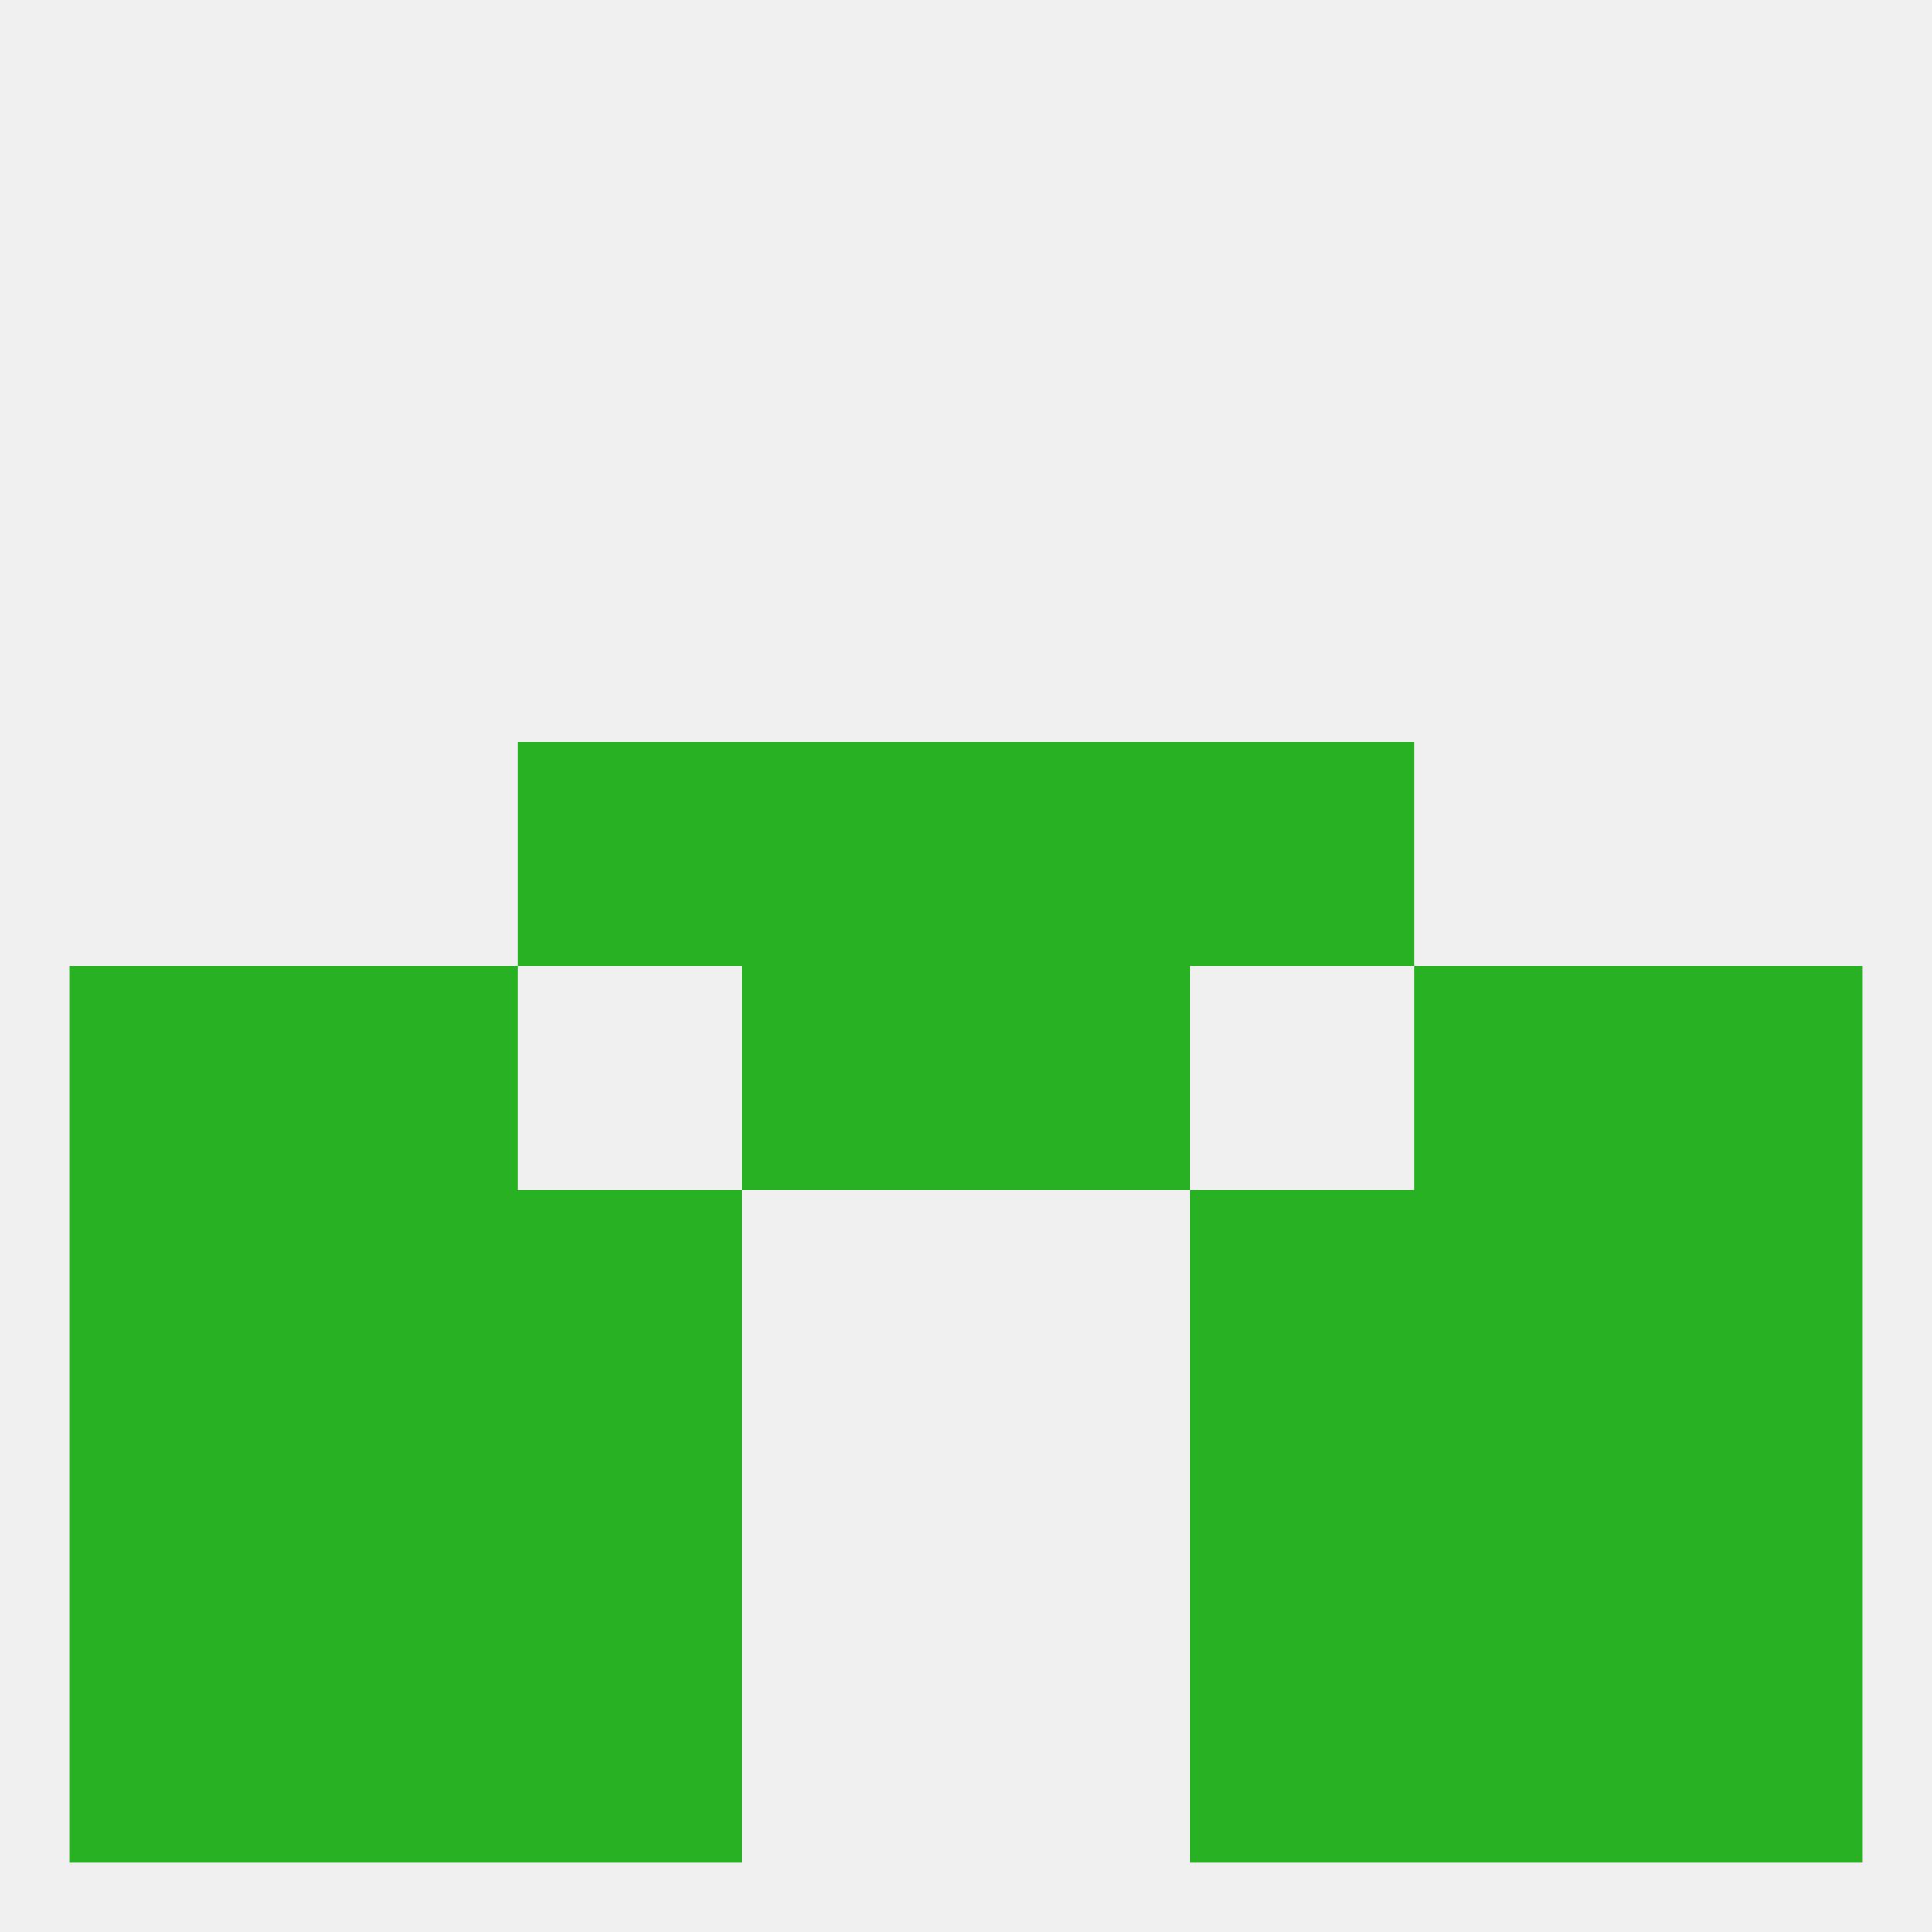
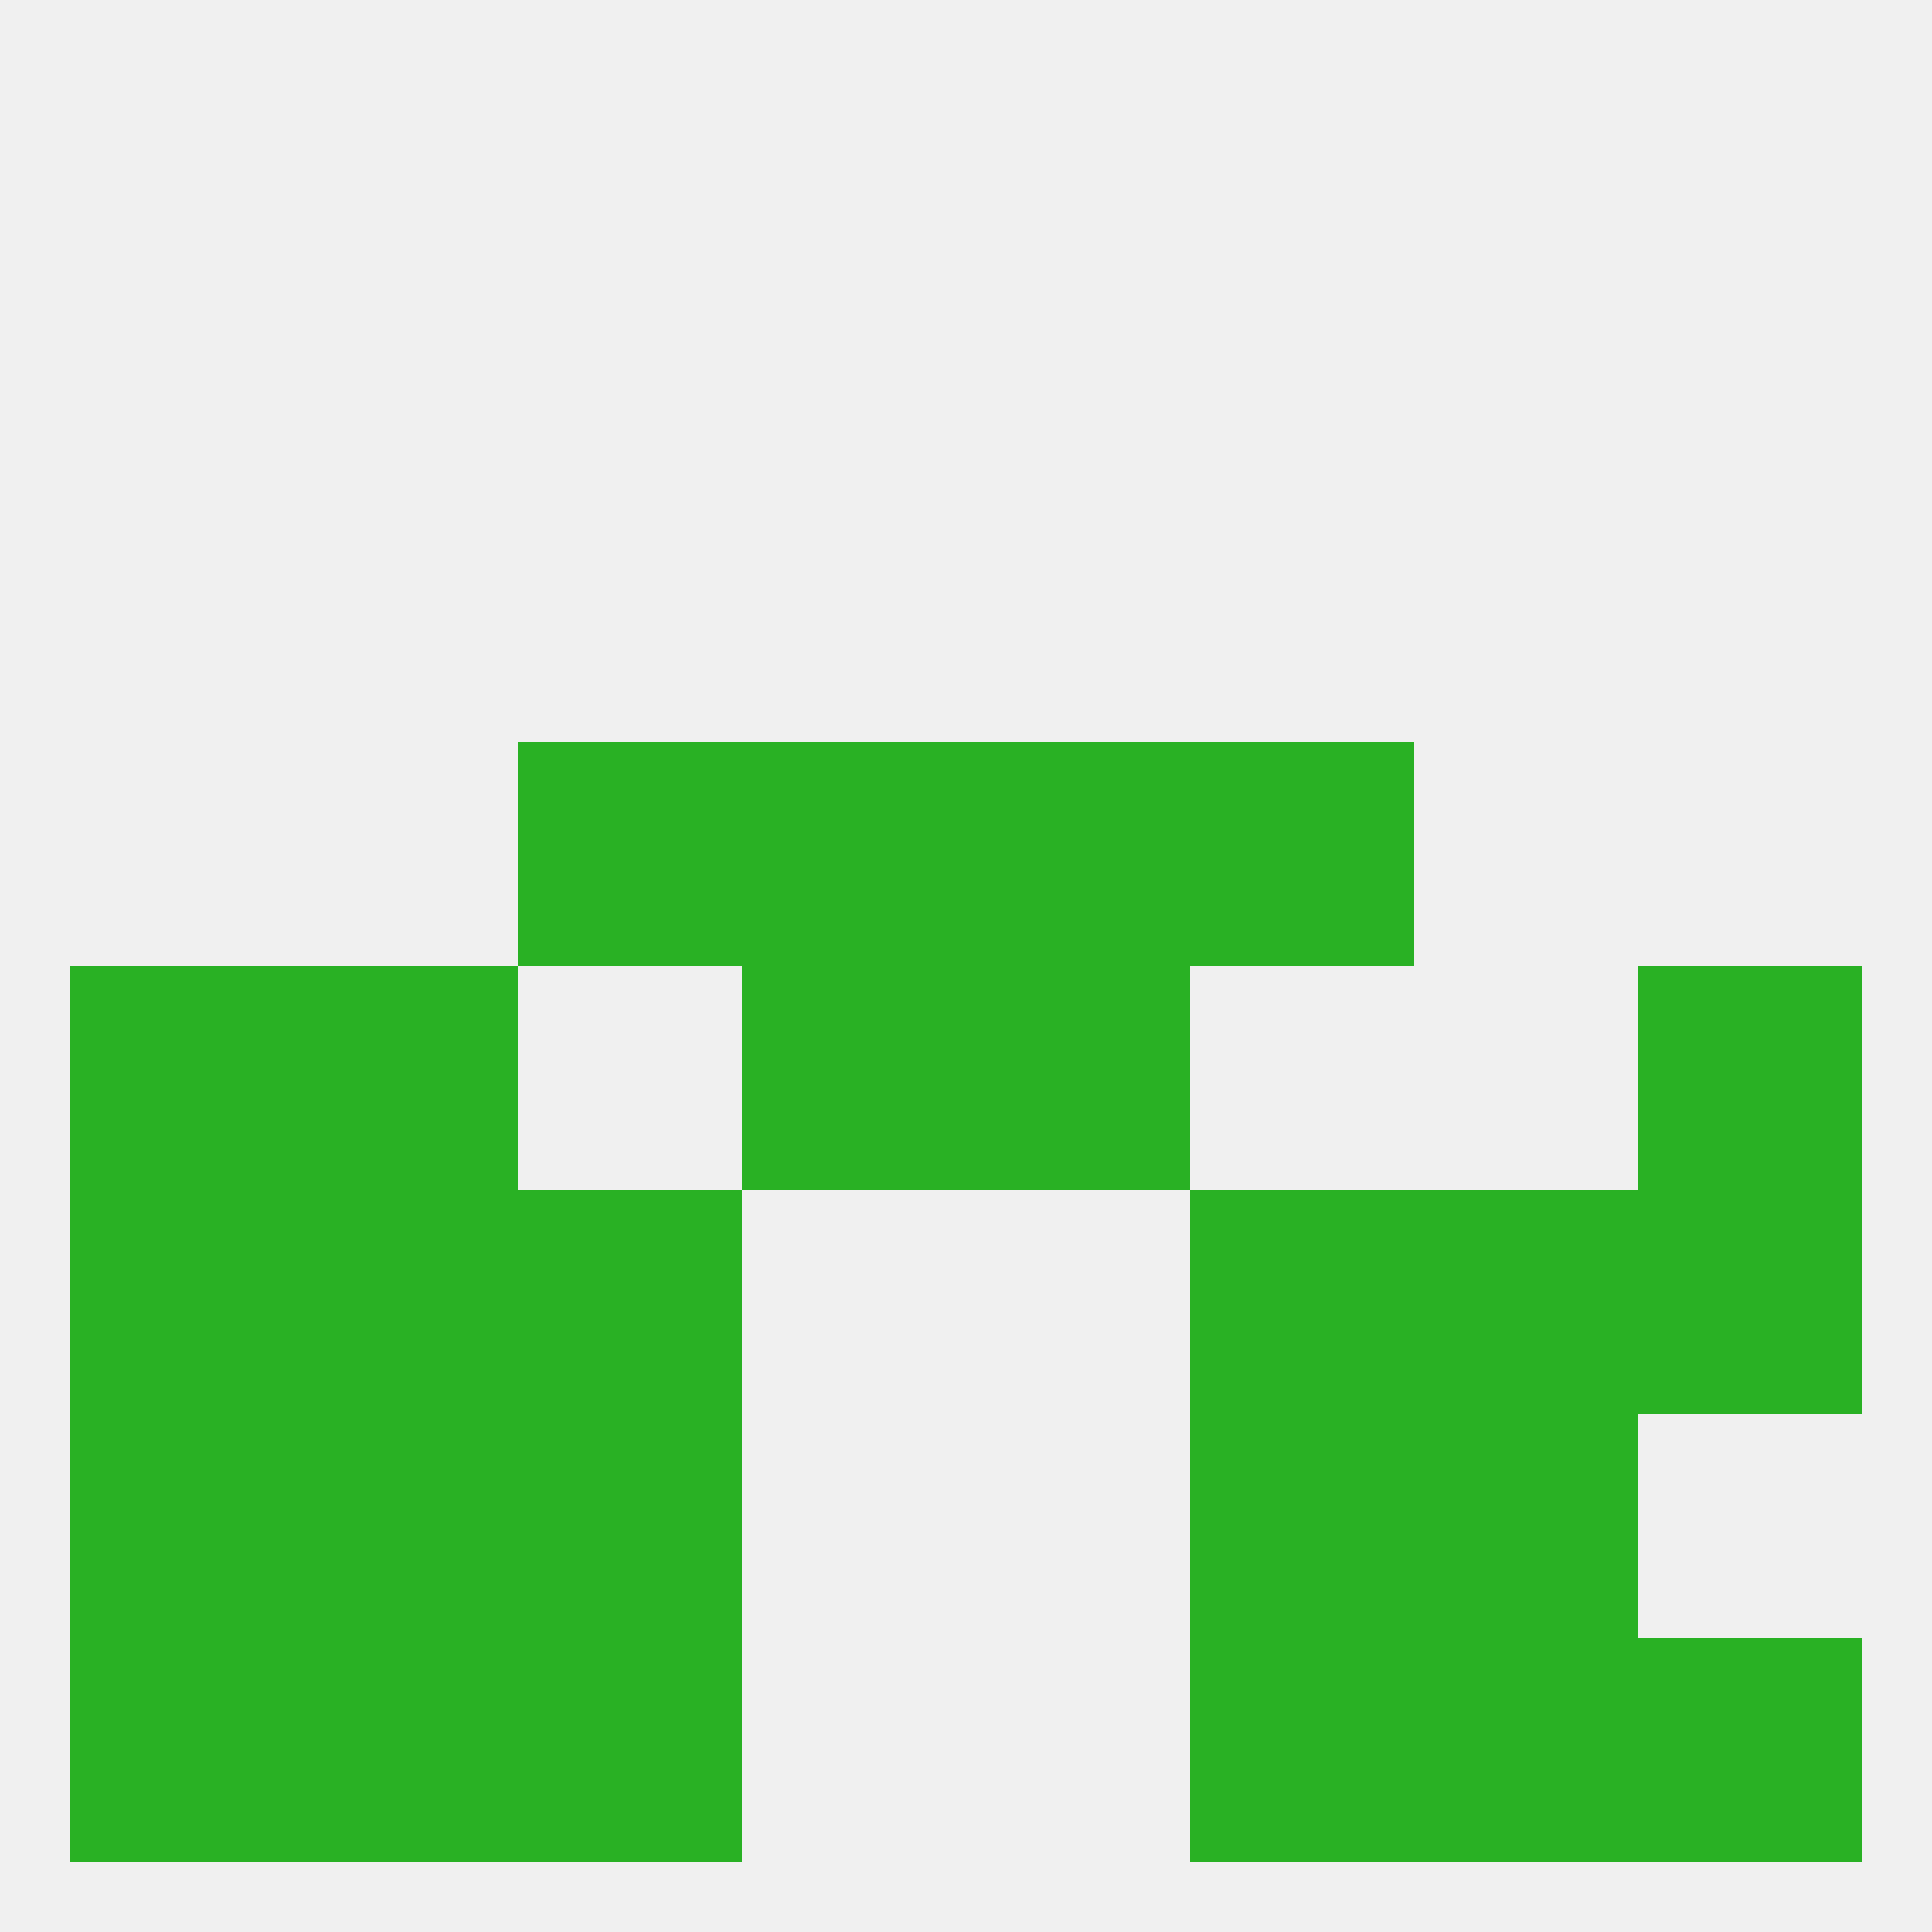
<svg xmlns="http://www.w3.org/2000/svg" version="1.1" baseprofile="full" width="250" height="250" viewBox="0 0 250 250">
  <rect width="100%" height="100%" fill="rgba(240,240,240,255)" />
  <rect x="38" y="125" width="29" height="29" fill="rgba(41,177,36,255)" />
-   <rect x="183" y="125" width="29" height="29" fill="rgba(41,177,36,255)" />
  <rect x="9" y="125" width="29" height="29" fill="rgba(41,177,36,255)" />
  <rect x="212" y="125" width="29" height="29" fill="rgba(41,177,36,255)" />
  <rect x="96" y="125" width="29" height="29" fill="rgba(41,177,36,255)" />
  <rect x="125" y="125" width="29" height="29" fill="rgba(41,177,36,255)" />
  <rect x="67" y="154" width="29" height="29" fill="rgba(41,177,36,255)" />
  <rect x="154" y="154" width="29" height="29" fill="rgba(41,177,36,255)" />
  <rect x="38" y="154" width="29" height="29" fill="rgba(41,177,36,255)" />
  <rect x="183" y="154" width="29" height="29" fill="rgba(41,177,36,255)" />
  <rect x="9" y="154" width="29" height="29" fill="rgba(41,177,36,255)" />
  <rect x="212" y="154" width="29" height="29" fill="rgba(41,177,36,255)" />
  <rect x="96" y="96" width="29" height="29" fill="rgba(41,177,36,255)" />
  <rect x="125" y="96" width="29" height="29" fill="rgba(41,177,36,255)" />
  <rect x="67" y="96" width="29" height="29" fill="rgba(41,177,36,255)" />
  <rect x="154" y="96" width="29" height="29" fill="rgba(41,177,36,255)" />
  <rect x="9" y="183" width="29" height="29" fill="rgba(41,177,36,255)" />
-   <rect x="212" y="183" width="29" height="29" fill="rgba(41,177,36,255)" />
  <rect x="67" y="183" width="29" height="29" fill="rgba(41,177,36,255)" />
  <rect x="154" y="183" width="29" height="29" fill="rgba(41,177,36,255)" />
  <rect x="38" y="183" width="29" height="29" fill="rgba(41,177,36,255)" />
  <rect x="183" y="183" width="29" height="29" fill="rgba(41,177,36,255)" />
  <rect x="9" y="212" width="29" height="29" fill="rgba(41,177,36,255)" />
  <rect x="212" y="212" width="29" height="29" fill="rgba(41,177,36,255)" />
  <rect x="67" y="212" width="29" height="29" fill="rgba(41,177,36,255)" />
  <rect x="154" y="212" width="29" height="29" fill="rgba(41,177,36,255)" />
  <rect x="38" y="212" width="29" height="29" fill="rgba(41,177,36,255)" />
  <rect x="183" y="212" width="29" height="29" fill="rgba(41,177,36,255)" />
</svg>